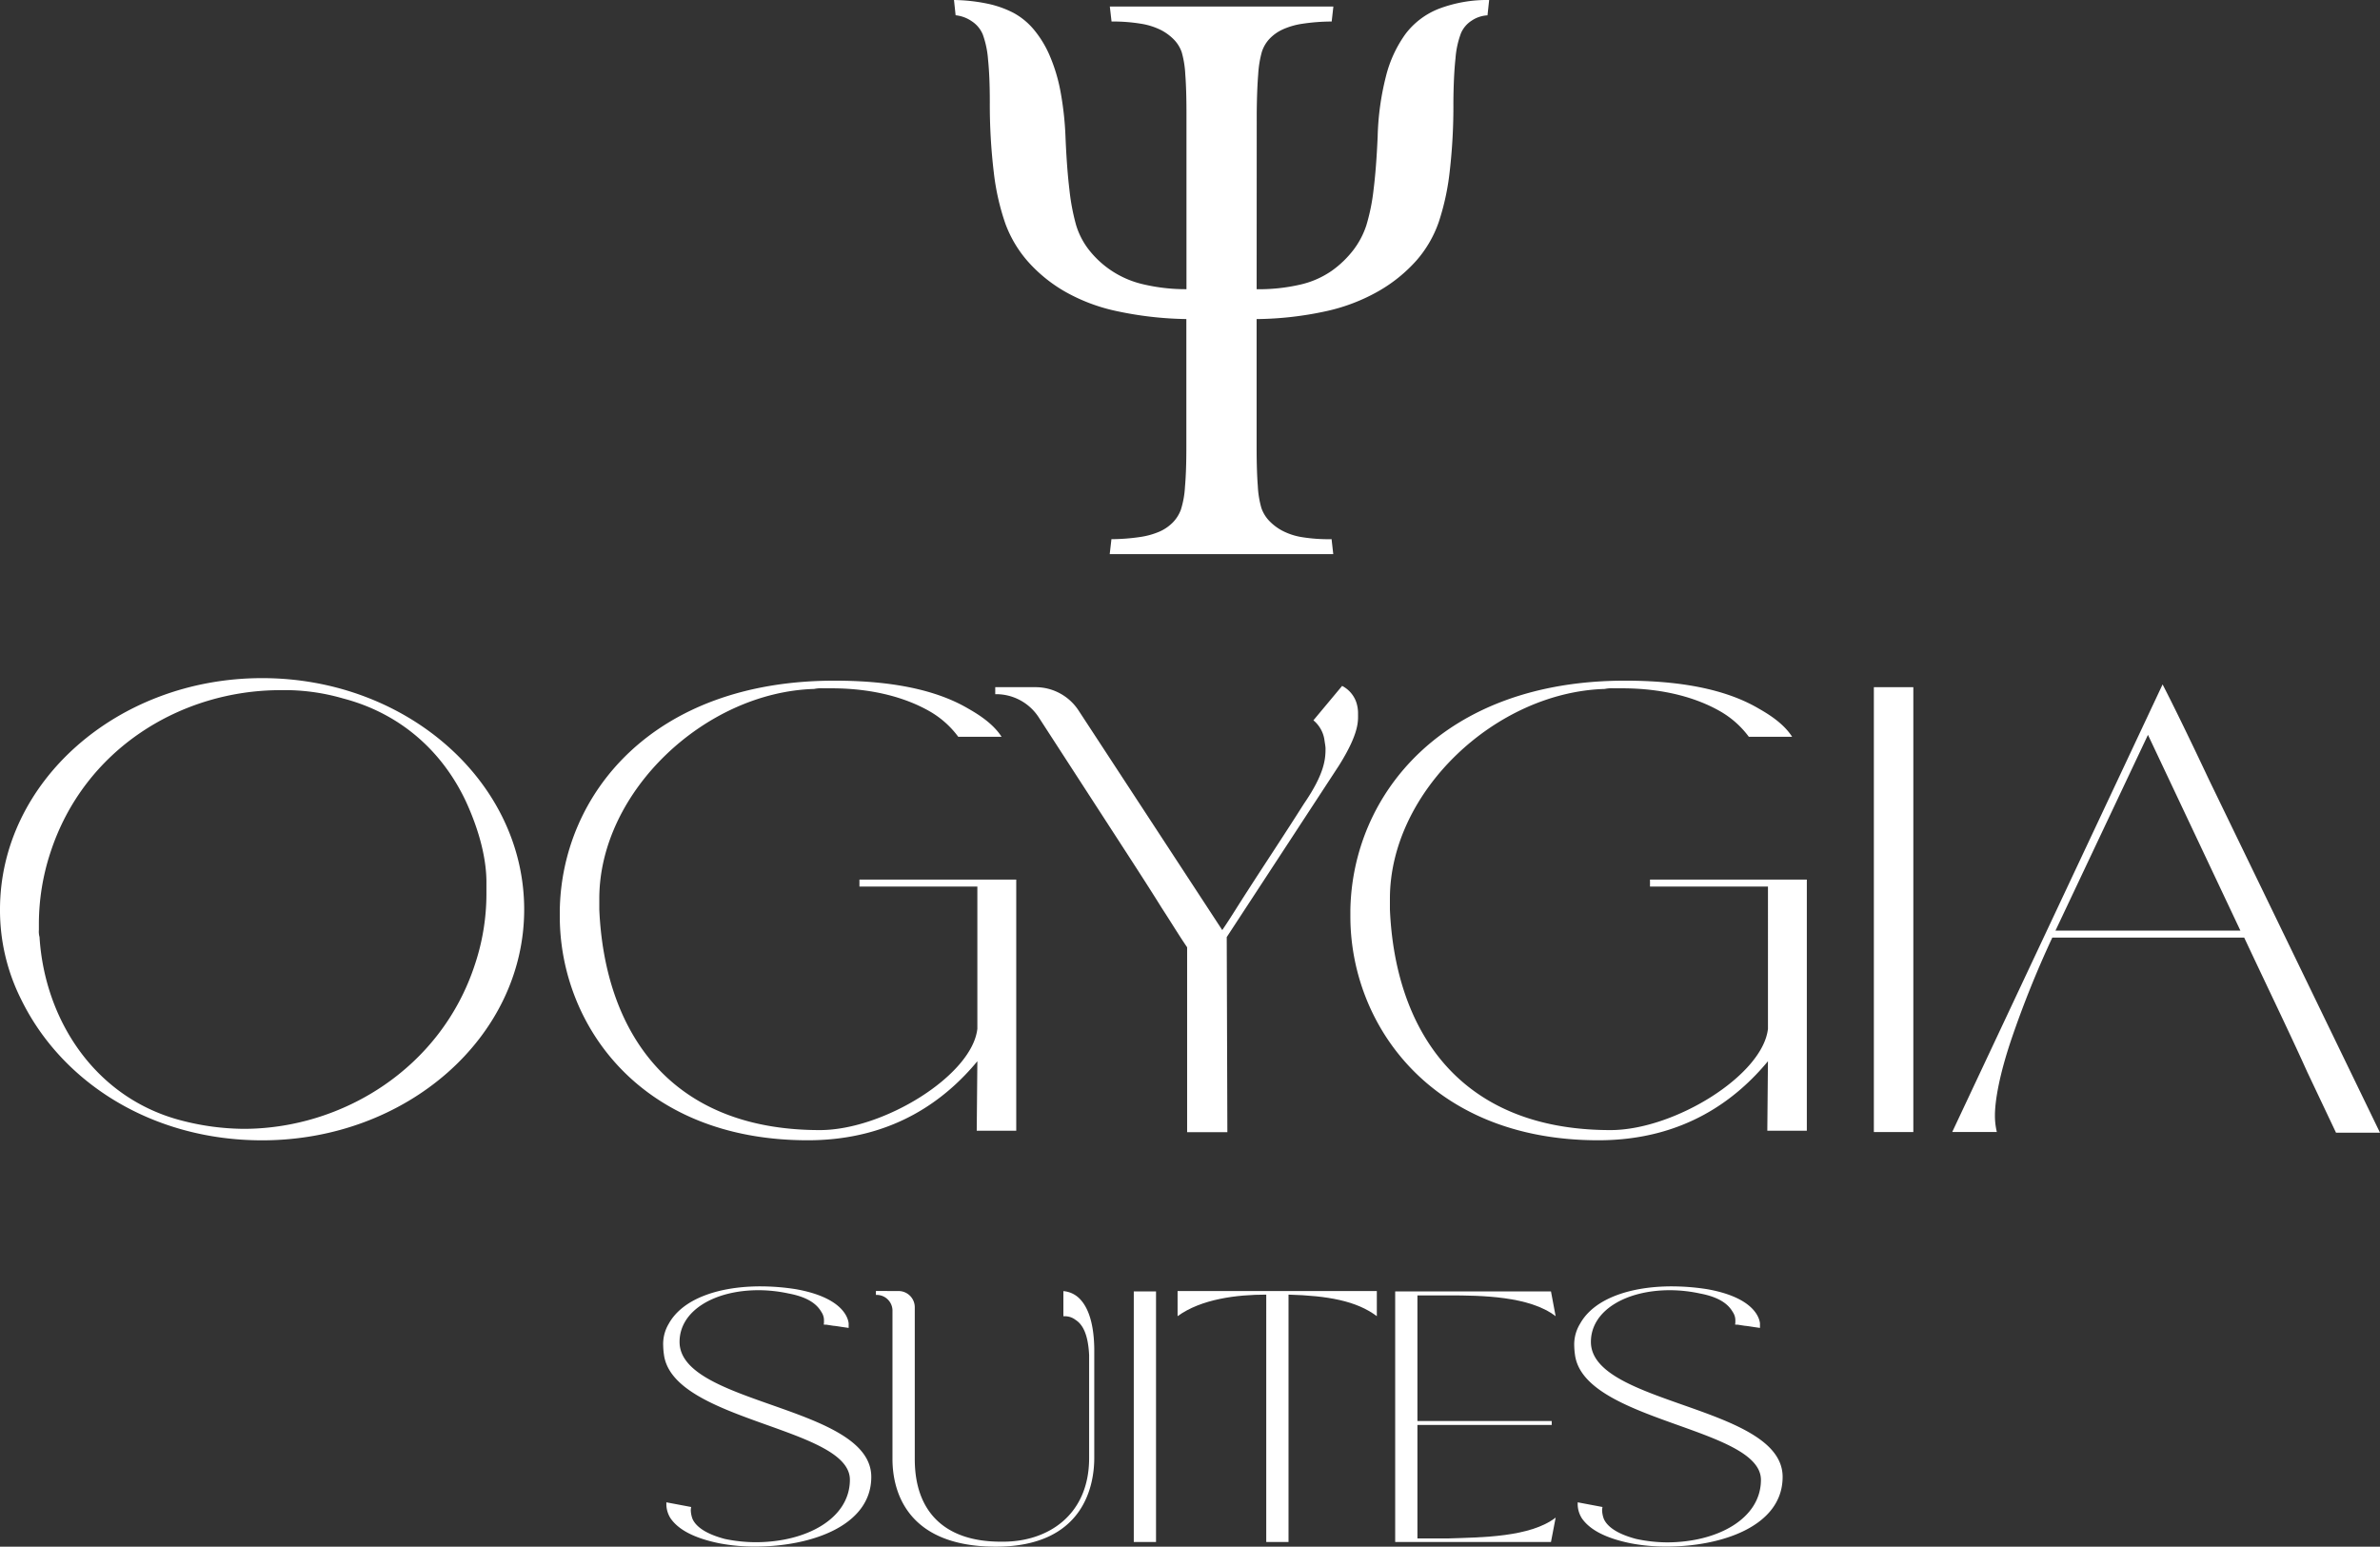
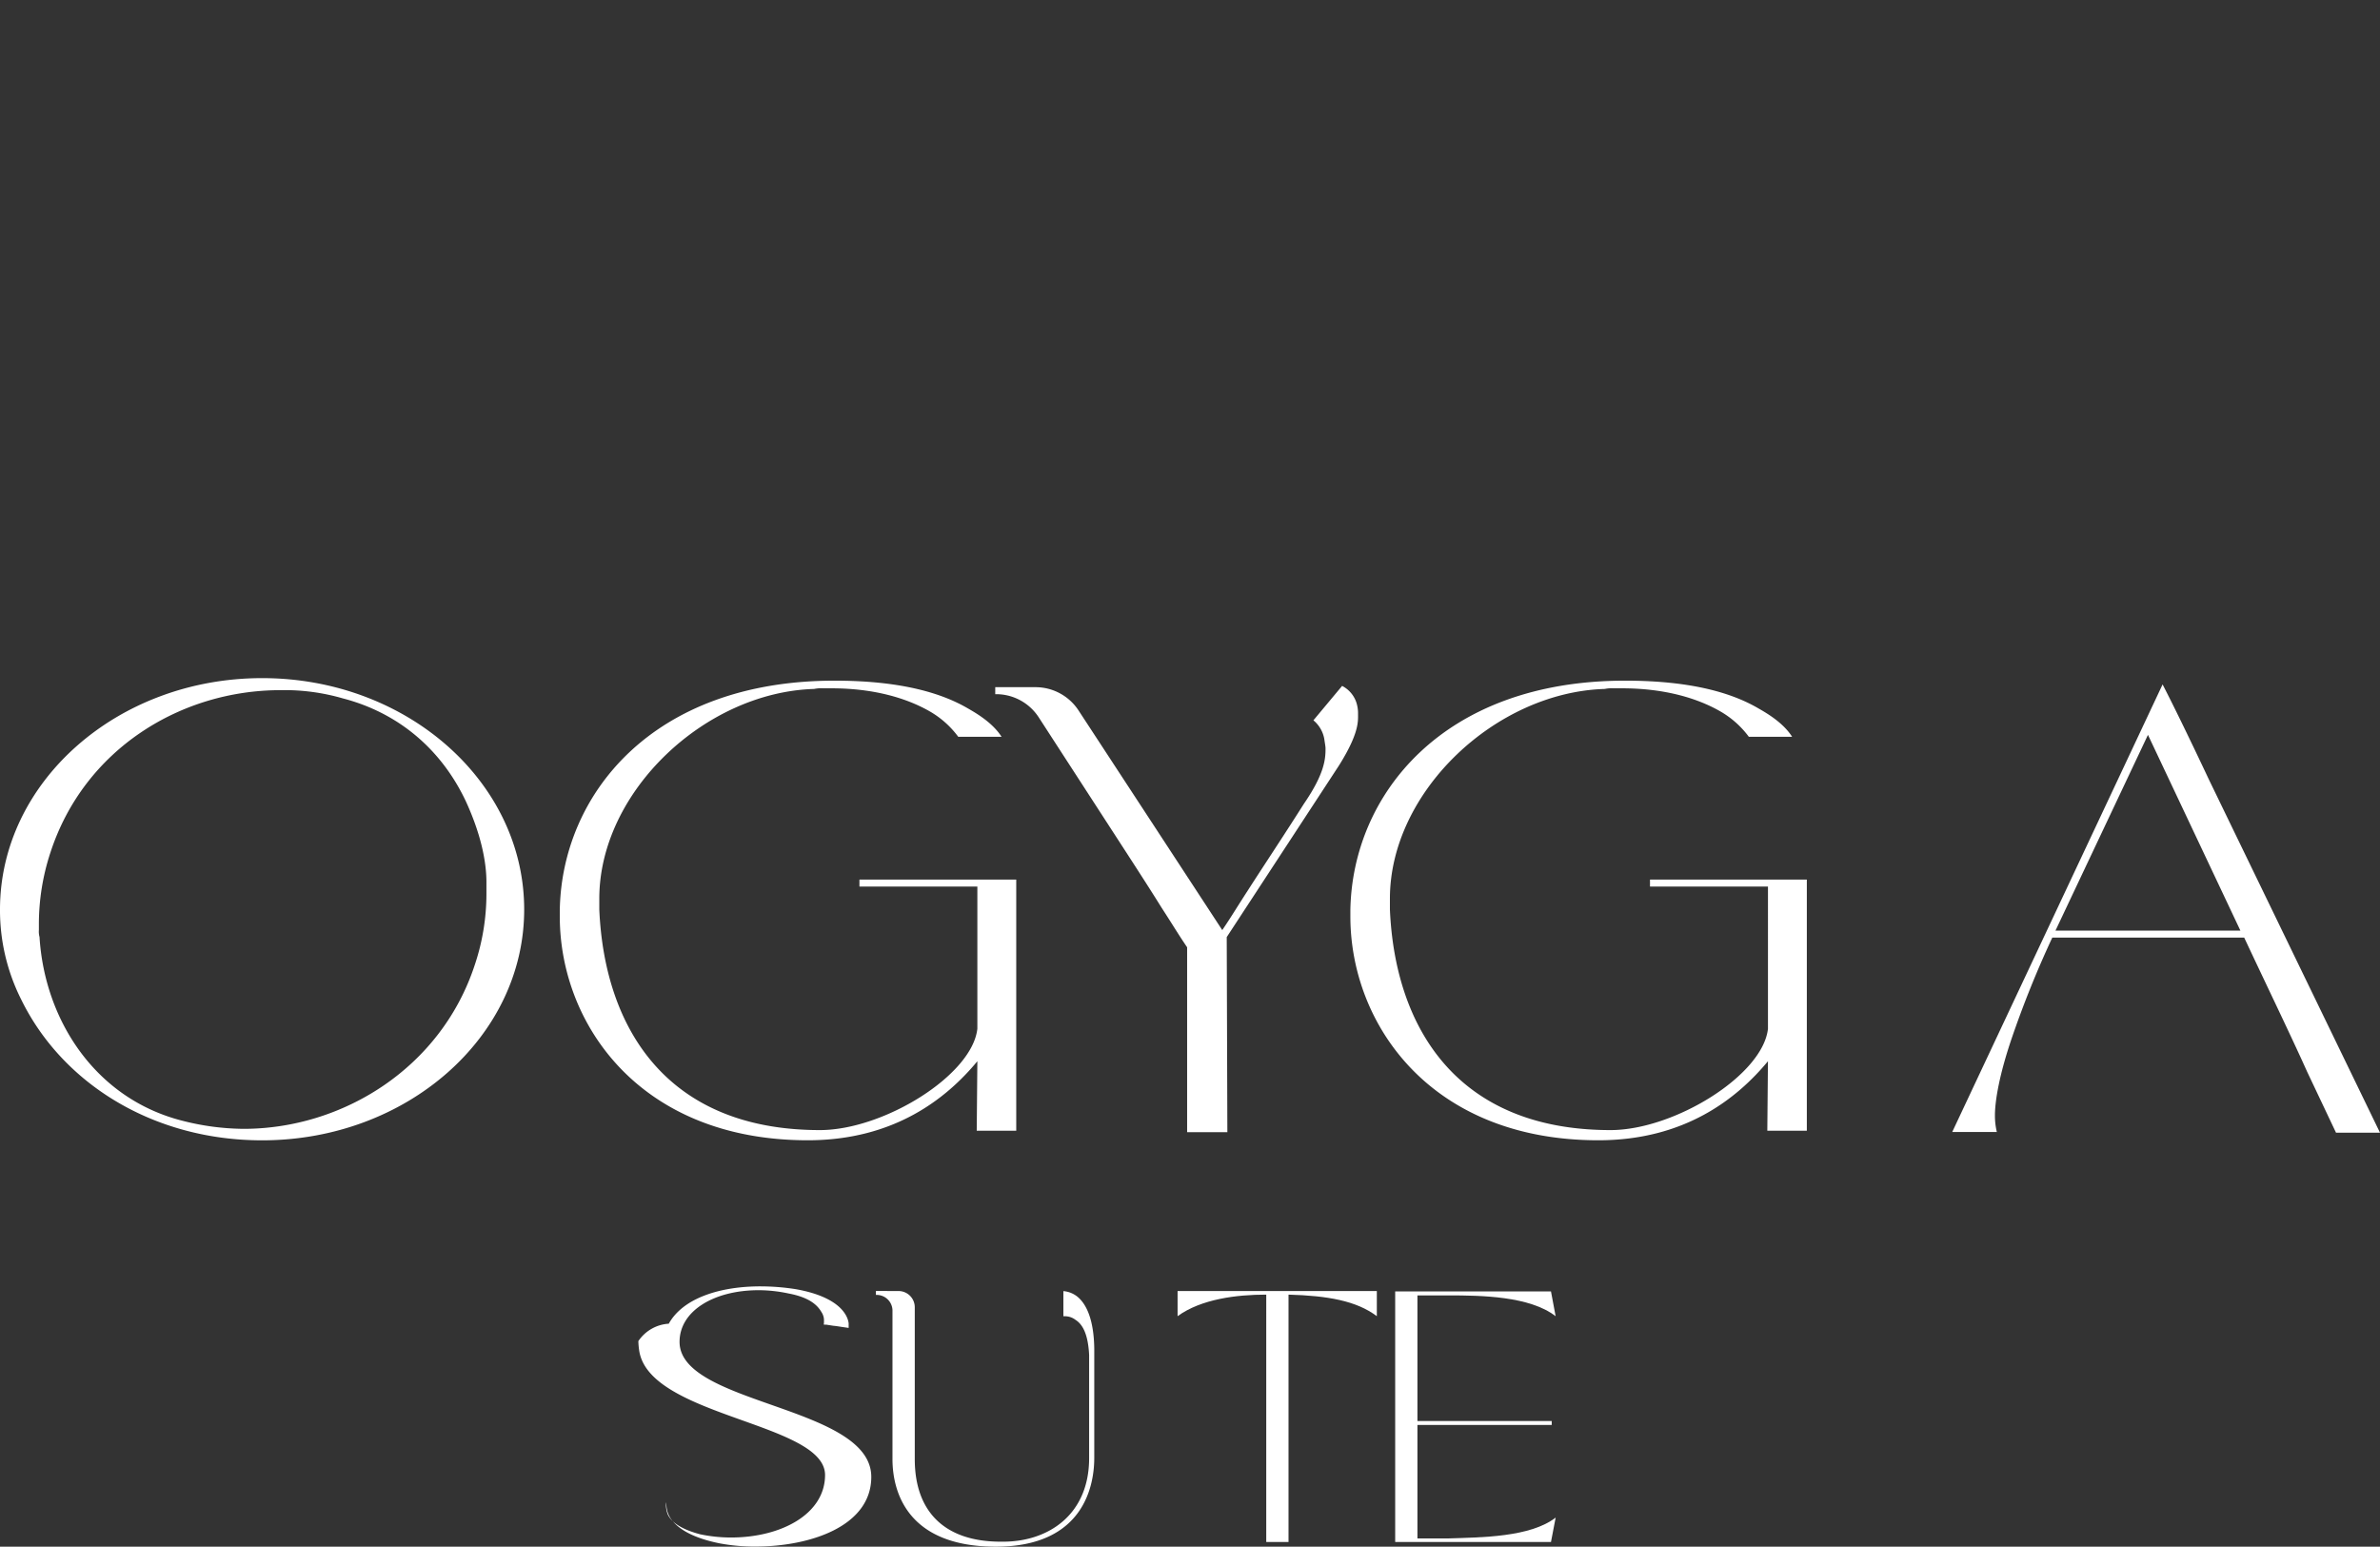
<svg xmlns="http://www.w3.org/2000/svg" viewBox="0 0 862.4 560.44">
  <rect x="0" y="0" width="862.4" height="560.44" fill="#333333" stroke="none" />
  <defs>
    <style>.cls-1{fill:#fff;}</style>
  </defs>
  <g id="Layer_2" data-name="Layer 2">
    <g id="Layer_1-2" data-name="Layer 1">
-       <path class="cls-1" d="M242.33,479.65c5.21-9.37,18.73-13.53,33.17-13.53a82.87,82.87,0,0,1,12.75,1c15.62,2.73,18.87,9.24,19.26,12.36v1.69l-1.82-.26c-1-.13-2.34-.39-3.77-.52l-2.48-.39c-.52,0-.91,0-1-.13.13-.13.13-.52.13-1.17a5.37,5.37,0,0,0-.91-3.26c-1.43-2.47-4.29-5.33-12-6.76a51.72,51.72,0,0,0-10.8-1.17c-16,0-28.62,7.41-28.62,18.73,0,22.9,69.47,23,69.47,48.92,0,17.95-22.24,25.24-42,25.24a68.27,68.27,0,0,1-13-1.17c-10.92-2.22-15.48-5.86-17.69-9a9.61,9.61,0,0,1-1.56-5.07v-.79l9,1.7a4.49,4.49,0,0,0-.13,1.56,9.67,9.67,0,0,0,.65,2.86c1.17,2.47,4.29,5.2,11.71,7.16a54.44,54.44,0,0,0,11.18,1.17c18.35,0,34.09-8.59,34.09-22.64,0-19.12-64.27-21-67.39-45.4a25.24,25.24,0,0,1-.26-3.13A14.31,14.31,0,0,1,242.33,479.65Z" />
+       <path class="cls-1" d="M242.33,479.65c5.21-9.37,18.73-13.53,33.17-13.53a82.87,82.87,0,0,1,12.75,1c15.62,2.73,18.87,9.24,19.26,12.36v1.69l-1.82-.26c-1-.13-2.34-.39-3.77-.52l-2.48-.39c-.52,0-.91,0-1-.13.13-.13.13-.52.13-1.17a5.37,5.37,0,0,0-.91-3.26c-1.43-2.47-4.29-5.33-12-6.76a51.72,51.72,0,0,0-10.8-1.17c-16,0-28.62,7.41-28.62,18.73,0,22.9,69.47,23,69.47,48.92,0,17.95-22.24,25.24-42,25.24a68.27,68.27,0,0,1-13-1.17c-10.92-2.22-15.48-5.86-17.69-9a9.61,9.61,0,0,1-1.56-5.07v-.79a4.49,4.49,0,0,0-.13,1.56,9.67,9.67,0,0,0,.65,2.86c1.17,2.47,4.29,5.2,11.71,7.16a54.44,54.44,0,0,0,11.18,1.17c18.35,0,34.09-8.59,34.09-22.64,0-19.12-64.27-21-67.39-45.4a25.24,25.24,0,0,1-.26-3.13A14.31,14.31,0,0,1,242.33,479.65Z" />
      <path class="cls-1" d="M325.47,467.81a5.89,5.89,0,0,1,6,6v54.9c0,19.39,11.19,29.92,31.09,29.92h1c16,0,31.09-9.49,31.09-30.31V491c-.39-7.81-2.47-11.19-4.94-12.75a6.25,6.25,0,0,0-4-1.3h-.39v-9.11a9.3,9.3,0,0,1,5.46,2.34c2.73,2.47,5.6,7.68,5.73,18.61V528.3c0,8.85-3,32.14-35.65,32.14s-37.47-20.56-37.47-31.75V475.22a5.73,5.73,0,0,0-6-6v-1.43Z" />
-       <path class="cls-1" d="M410.83,558.75V467.94h8.06v90.81Z" />
      <path class="cls-1" d="M498.9,467.81v9.11c-7.41-5.6-17.95-7.42-32-7.81v89.64h-8.07V469.11c-10.66,0-23.54,1.56-32.13,7.81v-9.11Z" />
      <path class="cls-1" d="M562,467.94l1.69,9c-9.37-7.29-26.93-7.55-38.77-7.55H513.61V514.9h48.66v1.44H513.61v41.11h11.32c11.84-.4,29.53-.4,38.77-7.55L562,558.75H505.55V467.94Z" />
-       <path class="cls-1" d="M572.55,479.65c5.21-9.37,18.74-13.53,33.18-13.53a83.07,83.07,0,0,1,12.75,1c15.61,2.73,18.86,9.24,19.25,12.36v1.69l-1.82-.26c-1-.13-2.34-.39-3.77-.52l-2.47-.39c-.52,0-.91,0-1-.13.14-.13.14-.52.14-1.17a5.38,5.38,0,0,0-.92-3.26c-1.43-2.47-4.29-5.33-12-6.76a51.86,51.86,0,0,0-10.8-1.17c-16,0-28.62,7.41-28.62,18.73,0,22.9,69.47,23,69.47,48.92,0,17.95-22.25,25.24-42,25.24a68.12,68.12,0,0,1-13-1.17c-10.93-2.22-15.48-5.86-17.7-9a9.61,9.61,0,0,1-1.56-5.07v-.79l9,1.7a4.49,4.49,0,0,0-.13,1.56,9.67,9.67,0,0,0,.65,2.86c1.17,2.47,4.29,5.2,11.71,7.16A54.46,54.46,0,0,0,604,558.88c18.34,0,34.08-8.59,34.08-22.64,0-19.12-64.26-21-67.39-45.4a25.24,25.24,0,0,1-.26-3.13A14.31,14.31,0,0,1,572.55,479.65Z" />
-       <path id="path16701" class="cls-1" d="M455.35,104.8a66.54,66.54,0,0,0,15.83-1.68,32.61,32.61,0,0,0,11.46-5.05,36.58,36.58,0,0,0,7.75-7.47,30.18,30.18,0,0,0,4.7-8.92,72.29,72.29,0,0,0,2.62-12.89q1-8,1.49-19.32a98,98,0,0,1,3-21.81,44.72,44.72,0,0,1,7.09-15.36,27.93,27.93,0,0,1,12.15-9.15A49.3,49.3,0,0,1,539.6,0L539,5.56a11.29,11.29,0,0,0-5.71,1.9A10.22,10.22,0,0,0,529.4,12a32.63,32.63,0,0,0-2,9.22q-.69,6.3-.76,16a205.57,205.57,0,0,1-1.33,24.88,89.4,89.4,0,0,1-4,18.44,42.08,42.08,0,0,1-8.05,13.84,54.73,54.73,0,0,1-13.54,11,67.28,67.28,0,0,1-19.24,7.39,123.25,123.25,0,0,1-25.14,2.85V162q0,8.57.43,14.09a34.85,34.85,0,0,0,1.3,8,12.85,12.85,0,0,0,2.74,4.54,18.63,18.63,0,0,0,4.81,3.66,23.28,23.28,0,0,0,7.38,2.38,59.55,59.55,0,0,0,10.5.7l.61,5.41h-81l.62-5.41a72.44,72.44,0,0,0,10.26-.77,27.89,27.89,0,0,0,7.22-2,15.61,15.61,0,0,0,4.77-3.29,13.19,13.19,0,0,0,2.91-4.61,33.41,33.41,0,0,0,1.49-8.31q.51-5.67.5-14.38v-46.4a128.55,128.55,0,0,1-25.3-2.89,65.11,65.11,0,0,1-18.94-7.21,53.64,53.64,0,0,1-13.21-10.79,43.56,43.56,0,0,1-8.12-13.65,86.57,86.57,0,0,1-4.2-18.55A207.94,207.94,0,0,1,358.66,37q0-9.23-.63-15.33a34,34,0,0,0-1.89-9.11,10.49,10.49,0,0,0-3.87-4.76,12.61,12.61,0,0,0-6-2.27L345.68,0a64,64,0,0,1,12.08,1.32,36.66,36.66,0,0,1,9.51,3.36,25.32,25.32,0,0,1,7.38,6.08,38.29,38.29,0,0,1,5.73,9.44,61,61,0,0,1,3.88,12.88,113.89,113.89,0,0,1,1.82,16.39q.46,11.2,1.42,19.21a78.38,78.38,0,0,0,2.42,12.85,27.6,27.6,0,0,0,4.6,8.93A34.88,34.88,0,0,0,414.19,103a67.09,67.09,0,0,0,15.73,1.79V41q0-8.55-.43-14.08a35.65,35.65,0,0,0-1.29-8,12.41,12.41,0,0,0-2.75-4.5,18.26,18.26,0,0,0-4.8-3.55,25.07,25.07,0,0,0-7.39-2.3,61.89,61.89,0,0,0-10.49-.77l-.62-5.42h81l-.61,5.42a71.55,71.55,0,0,0-10.56.8,26.57,26.57,0,0,0-7.32,2.13,15.59,15.59,0,0,0-4.71,3.4,12.5,12.5,0,0,0-2.71,4.65,38.48,38.48,0,0,0-1.33,8.19q-.45,5.57-.53,14Z" />
      <path class="cls-1" d="M0,329.57c0-46.2,42.51-83.85,95-83.85s94.94,37.65,94.94,83.85S147.39,413.2,95,413.2c-39.74,0-72.54-20.79-87.33-51.05A71.92,71.92,0,0,1,0,329.57Zm14.32,9.94c1.85,30,20.1,58.44,51.52,66.53a91.69,91.69,0,0,0,22.41,3c35.8,0,71.61-22,83.85-59.6A81.05,81.05,0,0,0,176.26,324v-4.39c0-5.54-1.15-15.48-7.39-29.11-8.32-17.79-23.33-31.88-44.58-37.42a75.71,75.71,0,0,0-22.64-3c-36,0-71.16,21.25-83.4,58.9a82.82,82.82,0,0,0-4.16,25.65V337A7.22,7.22,0,0,0,14.32,339.51Z" />
      <path class="cls-1" d="M302.41,246.64c24.94,0,39.5,4.85,48.51,10.17,5.31,3,9.47,6.23,12,10.16H347.22a33.79,33.79,0,0,0-10.39-9.24c-8.09-4.62-19.87-8.32-35.58-8.32h-3a12.39,12.39,0,0,0-3.24.23c-39.5,1.16-77.85,37.2-77.85,76v3.92c1.85,42.74,24.26,79.93,79.93,79.93,23.1,0,55.21-19.86,57.06-36.73V321.26H311.42v-2.54h56.82v91H353.92l.23-25.18c-11.09,13.39-30,28.64-61.45,28.64-61,0-89.86-42.28-89.86-81.09v-2.3C203.53,288.22,236.1,246.64,302.41,246.64Z" />
      <path class="cls-1" d="M375.18,249a18.63,18.63,0,0,1,15.71,8.55l52,79.47c3-4.39,5.77-9,9.24-14.33,5.77-9,13.17-20.09,20.33-31.41,7.62-11.09,7.85-16.4,7.85-20.1,0-.69-.23-1.85-.46-3.47a11.36,11.36,0,0,0-3.93-6.7l10.4-12.47a10.53,10.53,0,0,1,5.08,5.77,12.6,12.6,0,0,1,.69,4.39c0,2.55.47,6.93-6.93,18.72l-40.65,62.14.23,70.69H430.16v-67c-3-4.38-5.77-9-9.24-14.32-5.31-8.55-12.7-19.87-20.33-31.65l-24.25-37.42a18.4,18.4,0,0,0-15.71-8.32V249Z" />
      <path class="cls-1" d="M588.87,246.64c25,0,39.5,4.85,48.51,10.17,5.32,3,9.48,6.23,12,10.16H633.69a33.84,33.84,0,0,0-10.4-9.24c-8.08-4.62-19.86-8.32-35.57-8.32h-3a12.3,12.3,0,0,0-3.23.23c-39.5,1.16-77.85,37.2-77.85,76v3.92c1.85,42.74,24.25,79.93,79.93,79.93,23.1,0,55.21-19.86,57.06-36.73V321.26H597.88v-2.54h56.83v91H640.39l.23-25.18c-11.09,13.39-30,28.64-61.45,28.64-61,0-89.86-42.28-89.86-81.09v-2.3C490,288.22,522.57,246.64,588.87,246.64Z" />
-       <path class="cls-1" d="M679,410.2V249H693.3V410.2Z" />
      <path class="cls-1" d="M783.62,248c3.47,6.69,9.47,18.94,16.87,34.65L862.4,410.43H846.46l-10.4-21.95c-6.24-13.86-14.55-31-22.87-48.74H743.66a366.26,366.26,0,0,0-14.79,36.73c-4.39,12.94-6,22.41-6,27.72a25.32,25.32,0,0,0,.69,6H707.39ZM744.81,337.2h67l-33.49-70.92Z" />
    </g>
  </g>
</svg>